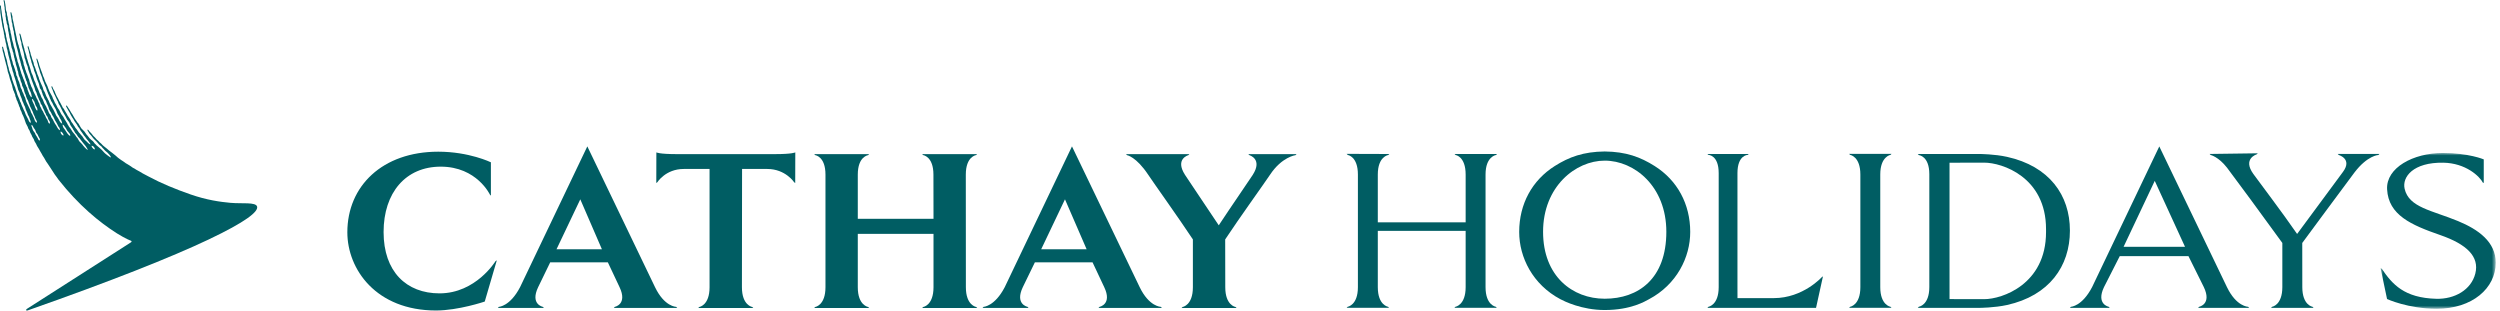
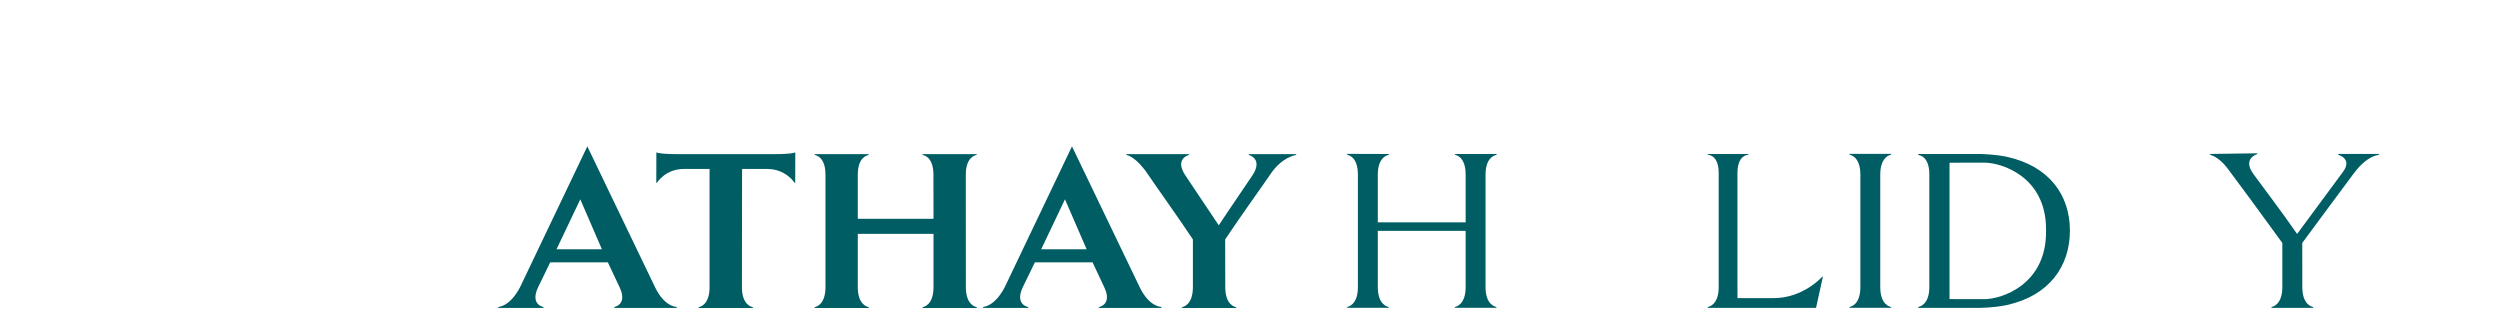
<svg xmlns="http://www.w3.org/2000/svg" xmlns:xlink="http://www.w3.org/1999/xlink" width="483px" height="60px" viewBox="0 0 483 60" version="1.1">
  <title>logo-en</title>
  <defs>
    <polygon id="path-1" points="0 0 22.251 0 22.251 30.098 0 30.098" />
  </defs>
  <g id="Page-1" stroke="none" stroke-width="1" fill="none" fill-rule="evenodd">
    <g id="logo-en">
-       <path d="M18.297,28.857 C18.102,28.884 17.882,28.599 17.789,28.469 C17.761,28.427 17.653,28.201 17.682,28.167 C17.722,28.132 17.946,28.209 18.004,28.257 C18.149,28.373 18.269,28.535 18.336,28.81 C18.342,28.842 18.315,28.855 18.297,28.857 M13.568,26.235 C13.433,26.283 13.106,25.911 13.014,25.776 C12.845,25.52 12.678,25.24 12.498,24.994 C12.333,24.77 12.151,24.614 12.107,24.229 C12.102,24.182 12.075,24.068 12.105,24.068 C12.285,24.084 12.459,24.401 12.547,24.522 C12.613,24.612 12.688,24.701 12.749,24.794 C12.835,24.928 12.874,25.092 12.966,25.217 C13.078,25.372 13.217,25.517 13.336,25.672 C13.403,25.755 13.489,25.829 13.531,25.943 C13.548,26.001 13.605,26.216 13.568,26.235 M12.211,26.182 C12.112,26.174 12.068,26.11 12.006,26.063 C11.836,25.942 11.701,25.744 11.696,25.457 C11.694,25.427 11.706,25.419 11.723,25.419 C11.92,25.417 12.124,25.724 12.201,25.864 C12.222,25.908 12.273,26.022 12.267,26.103 C12.263,26.157 12.242,26.182 12.211,26.182 M7.707,27.094 C7.702,27.114 7.683,27.143 7.652,27.146 C7.44,27.141 7.372,26.818 7.279,26.671 C7.203,26.55 7.137,26.419 7.055,26.296 C6.999,26.211 6.928,26.122 6.881,26.026 C6.825,25.899 6.797,25.771 6.726,25.66 C6.687,25.601 6.626,25.55 6.586,25.495 C6.471,25.338 6.362,25.171 6.289,24.974 C6.271,24.902 6.252,24.834 6.234,24.762 C6.19,24.641 6.136,24.514 6.096,24.386 C6.076,24.322 6.065,24.192 6.076,24.147 C6.084,24.127 6.091,24.114 6.107,24.118 C6.271,24.143 6.429,24.542 6.509,24.686 C6.598,24.844 6.736,24.969 6.815,25.131 C6.883,25.276 6.905,25.461 6.984,25.604 C7.045,25.712 7.148,25.8 7.213,25.903 C7.304,26.039 7.363,26.216 7.435,26.365 C7.511,26.533 7.622,26.666 7.688,26.828 C7.717,26.898 7.729,27.017 7.707,27.094 M6.871,20.953 C6.831,20.881 6.785,20.793 6.756,20.714 C6.723,20.623 6.719,20.537 6.68,20.453 C6.554,20.171 6.414,19.861 6.286,19.585 C6.232,19.469 6.16,19.251 6.211,19.104 C6.218,19.083 6.261,19.099 6.278,19.115 C6.323,19.155 6.352,19.18 6.389,19.222 C6.416,19.26 6.424,19.305 6.45,19.346 C6.512,19.441 6.593,19.539 6.643,19.645 C6.748,19.872 6.775,20.126 6.878,20.349 C6.947,20.495 7.063,20.623 7.134,20.773 C7.171,20.852 7.194,20.938 7.218,21.024 C7.235,21.088 7.232,21.174 7.235,21.225 C7.24,21.301 7.23,21.349 7.2,21.349 C7.004,21.339 6.947,21.098 6.871,20.953 M44.523,39.188 C42.511,39.004 39.934,38.645 36.831,37.568 C33.931,36.562 31.123,35.407 28.675,34.085 C28.675,34.085 27.684,33.564 27.579,33.506 C27.377,33.381 27.217,33.291 27.015,33.166 C26.897,33.094 26.713,32.986 26.577,32.928 C26.408,32.856 26.292,32.762 26.143,32.672 C25.993,32.578 25.785,32.48 25.634,32.387 C25.41,32.249 25.268,32.141 25.058,31.987 C24.925,31.892 24.858,31.864 24.684,31.756 C24.578,31.693 24.386,31.589 24.291,31.527 C24.097,31.396 23.971,31.289 23.774,31.152 C23.654,31.068 23.565,31.015 23.42,30.926 C23.277,30.839 23.144,30.726 23.019,30.636 C22.95,30.585 22.847,30.527 22.785,30.46 C22.64,30.323 22.498,30.198 22.35,30.075 C22.21,29.972 22.08,29.846 21.942,29.745 C21.858,29.681 21.711,29.556 21.624,29.494 C21.403,29.334 21.263,29.214 21.044,29.056 C20.901,28.95 20.784,28.81 20.641,28.707 C20.483,28.588 20.338,28.454 20.174,28.338 C20.068,28.262 19.947,28.168 19.866,28.085 C19.76,27.959 19.659,27.875 19.551,27.748 C19.472,27.657 19.313,27.561 19.224,27.468 C19.089,27.295 18.894,27.111 18.713,26.975 C18.609,26.875 18.575,26.829 18.533,26.776 C18.501,26.73 18.461,26.681 18.373,26.589 C18.285,26.499 18.258,26.474 18.218,26.438 C18.181,26.402 18.135,26.36 18.017,26.243 C17.977,26.203 17.914,26.117 17.852,26.034 C17.798,25.957 17.746,25.885 17.711,25.845 C17.606,25.731 17.532,25.655 17.456,25.574 C17.399,25.516 17.344,25.456 17.274,25.38 C17.232,25.335 17.196,25.281 17.161,25.229 C17.129,25.18 17.094,25.129 17.055,25.086 C16.988,25.014 16.942,25.038 16.928,25.047 C16.888,25.074 16.874,25.148 16.92,25.242 C16.974,25.347 17.058,25.466 17.107,25.538 C17.119,25.553 17.127,25.565 17.133,25.574 C17.156,25.609 17.175,25.643 17.193,25.675 C17.222,25.726 17.252,25.781 17.289,25.829 C17.371,25.94 17.458,26.032 17.545,26.12 C17.574,26.149 17.603,26.179 17.631,26.209 C17.69,26.27 17.734,26.334 17.779,26.402 C17.827,26.471 17.877,26.543 17.94,26.61 C17.97,26.639 17.994,26.676 18.019,26.708 C18.046,26.745 18.076,26.784 18.107,26.818 C18.157,26.864 18.206,26.916 18.255,26.966 C18.336,27.049 18.42,27.136 18.501,27.204 C18.563,27.256 18.629,27.323 18.691,27.386 C18.857,27.581 19.034,27.777 19.182,27.964 C19.266,28.073 19.421,28.151 19.517,28.223 C19.621,28.301 19.705,28.439 19.788,28.545 C19.852,28.62 19.992,28.747 20.059,28.825 C20.225,29.037 20.338,29.151 20.552,29.309 C20.683,29.408 20.786,29.496 20.887,29.623 C20.946,29.699 21.133,29.882 21.201,29.966 C21.381,30.195 21.462,30.407 21.438,30.412 C21.315,30.444 21.017,30.183 20.842,30.068 C20.697,29.971 20.675,29.932 20.539,29.831 C20.508,29.804 20.291,29.651 20.215,29.558 C20.156,29.504 19.994,29.329 19.945,29.268 C19.697,28.953 19.612,28.933 19.33,28.657 C19.123,28.456 18.868,28.275 18.666,28.094 C18.607,28.031 18.548,27.967 18.489,27.901 C18.42,27.835 18.336,27.773 18.28,27.708 C18.186,27.59 18.059,27.357 17.948,27.273 C17.828,27.185 17.742,27.101 17.623,27.012 C17.581,26.983 17.542,26.927 17.5,26.896 C17.444,26.853 17.376,26.804 17.331,26.75 C17.196,26.575 17.058,26.396 16.92,26.219 C16.854,26.135 16.765,26.063 16.701,25.977 C16.563,25.791 16.453,25.596 16.317,25.417 C16.125,25.168 15.852,24.991 15.668,24.74 C15.48,24.482 15.368,24.179 15.189,23.909 C15.11,23.793 14.99,23.709 14.908,23.599 C14.859,23.532 14.831,23.459 14.785,23.387 C14.691,23.243 14.58,23.102 14.482,22.962 C14.357,22.779 14.271,22.576 14.146,22.384 C14.124,22.354 14.08,22.225 14.003,22.128 C13.927,22.032 13.861,21.922 13.774,21.786 C13.688,21.648 13.645,21.557 13.583,21.462 C13.521,21.369 13.482,21.279 13.437,21.212 C13.398,21.145 13.307,21.021 13.275,20.973 C13.159,20.794 13.128,20.712 13.007,20.547 C12.933,20.448 12.855,20.365 12.789,20.39 C12.735,20.427 12.753,20.488 12.766,20.532 C12.82,20.68 12.82,20.653 12.877,20.758 C12.97,20.932 13.005,21.014 13.108,21.172 C13.155,21.25 13.238,21.425 13.305,21.521 C13.371,21.617 13.437,21.729 13.484,21.81 C13.531,21.895 13.603,22.116 13.676,22.208 C13.727,22.276 13.799,22.414 13.848,22.51 C13.949,22.706 14.075,22.861 14.175,23.019 C14.247,23.146 14.313,23.275 14.382,23.405 C14.518,23.609 14.68,23.803 14.817,24.012 C14.901,24.16 14.98,24.307 15.063,24.457 C15.142,24.576 15.255,24.679 15.334,24.804 C15.43,24.952 15.484,25.114 15.58,25.256 C15.656,25.372 15.757,25.48 15.833,25.594 C15.961,25.791 16.079,25.978 16.216,26.164 C16.293,26.266 16.392,26.354 16.467,26.455 C16.571,26.594 16.654,26.761 16.763,26.88 C16.89,27 16.927,27.072 17.025,27.189 C17.178,27.369 17.55,27.898 17.488,27.901 C17.269,27.93 16.847,27.45 16.669,27.278 C16.529,27.143 16.378,27.045 16.28,26.916 C16.14,26.725 16.037,26.511 15.895,26.326 C15.845,26.26 15.768,26.206 15.717,26.142 C15.619,26.016 15.529,25.884 15.417,25.776 C15.371,25.729 15.319,25.689 15.277,25.641 C15.105,25.417 14.96,25.183 14.793,24.953 C14.722,24.858 14.63,24.777 14.561,24.681 C14.508,24.61 14.477,24.529 14.429,24.452 C14.362,24.347 14.274,24.244 14.207,24.142 C14.155,24.064 14.124,23.988 14.073,23.912 C13.983,23.774 13.861,23.653 13.772,23.513 C13.698,23.4 13.679,23.251 13.605,23.139 C13.418,22.851 13.211,22.558 13.027,22.27 C12.98,22.196 12.961,22.112 12.914,22.037 C12.763,21.805 12.623,21.548 12.476,21.314 C12.419,21.227 12.397,21.13 12.341,21.044 C12.273,20.938 12.169,20.858 12.1,20.754 C12.048,20.675 12.029,20.586 11.987,20.493 C11.93,20.374 11.854,20.252 11.79,20.136 C11.751,20.065 11.731,19.994 11.689,19.925 C11.509,19.647 11.362,19.347 11.214,19.038 C11.138,18.877 11.025,18.727 10.949,18.565 C10.862,18.385 10.781,18.201 10.701,18.025 C10.656,17.906 10.614,17.787 10.572,17.67 C10.484,17.482 10.351,17.323 10.265,17.129 C10.206,16.996 10.176,16.873 10.122,16.765 C10.088,16.697 10.023,16.64 9.976,16.671 C9.929,16.7 9.921,16.76 9.951,16.863 C10.009,17.06 10.117,17.283 10.169,17.396 C10.27,17.62 10.321,17.852 10.423,18.08 C10.479,18.206 10.56,18.326 10.617,18.448 C10.717,18.661 10.812,18.88 10.909,19.083 C10.966,19.204 11.01,19.318 11.074,19.431 C11.108,19.49 11.158,19.556 11.187,19.622 C11.251,19.767 11.272,19.92 11.336,20.057 C11.404,20.2 11.514,20.321 11.581,20.463 C11.923,21.188 12.268,21.88 12.68,22.526 C12.795,22.705 12.855,22.925 12.97,23.104 C13.088,23.289 13.253,23.434 13.371,23.617 C13.469,23.766 13.494,23.975 13.582,24.138 C13.716,24.381 13.893,24.586 14.038,24.814 C14.078,24.876 14.089,24.95 14.131,25.016 C14.185,25.104 14.257,25.19 14.313,25.276 C14.389,25.394 14.426,25.532 14.508,25.643 C14.596,25.761 14.722,25.86 14.807,25.981 C14.918,26.13 14.99,26.302 15.102,26.454 C15.181,26.558 15.304,26.631 15.383,26.735 C15.509,26.901 15.941,27.47 16.066,27.632 C16.261,27.875 16.6,28.235 16.76,28.557 C16.809,28.656 16.982,28.889 16.945,28.936 C16.852,29 16.423,28.53 16.35,28.459 C16.17,28.285 16.015,28.051 15.86,27.852 C15.823,27.809 15.409,27.404 15.375,27.36 C15.334,27.306 15.289,27.249 15.255,27.194 C15.139,27.025 15.071,26.818 14.947,26.653 C14.896,26.587 14.817,26.538 14.768,26.471 C14.672,26.346 14.606,26.201 14.513,26.073 C14.367,25.874 14.178,25.694 14.033,25.495 C13.87,25.276 13.758,25.018 13.595,24.799 C13.513,24.693 13.41,24.596 13.334,24.481 C13.3,24.428 13.285,24.379 13.253,24.327 C13.194,24.236 13.115,24.137 13.069,24.037 C13.027,23.946 12.998,23.86 12.945,23.776 C12.776,23.512 12.607,23.23 12.436,22.967 C12.36,22.847 12.316,22.717 12.241,22.599 C12.114,22.404 11.955,22.229 11.827,22.03 C11.676,21.797 11.596,21.514 11.445,21.277 C11.347,21.125 11.232,20.978 11.133,20.823 C11.025,20.655 10.971,20.459 10.873,20.284 C10.791,20.129 10.673,19.986 10.599,19.829 C10.518,19.661 10.461,19.495 10.379,19.32 C10.335,19.226 10.268,19.135 10.226,19.04 C10.174,18.92 10.159,18.798 10.107,18.682 C9.958,18.36 9.736,18.052 9.584,17.729 C9.476,17.497 9.379,17.259 9.291,17.015 C9.242,16.88 9.22,16.755 9.161,16.631 C9.025,16.334 8.858,16.02 8.726,15.724 C8.671,15.567 8.615,15.41 8.556,15.252 C8.546,15.208 8.541,15.163 8.523,15.117 C8.462,14.979 8.381,14.842 8.327,14.703 C8.275,14.541 8.226,14.383 8.174,14.222 C7.966,13.7 7.776,13.11 7.58,12.565 C7.552,12.466 7.547,12.343 7.511,12.237 C7.409,11.959 7.306,11.679 7.203,11.4 C7.148,11.257 7.011,11.307 7.043,11.45 C7.085,11.645 7.11,11.688 7.142,11.841 C7.157,11.919 7.172,11.994 7.188,12.073 C7.208,12.163 7.258,12.261 7.284,12.35 C7.336,12.517 7.341,12.682 7.398,12.842 C7.478,13.068 7.558,13.285 7.632,13.517 C7.654,13.631 7.678,13.747 7.702,13.863 C7.734,13.971 7.779,14.082 7.818,14.18 C7.934,14.465 8.043,14.738 8.145,15.019 C8.185,15.178 8.226,15.339 8.268,15.5 C8.307,15.589 8.371,15.682 8.41,15.771 C8.447,15.848 8.455,15.918 8.487,16.002 C8.559,16.182 8.624,16.366 8.706,16.549 C8.774,16.701 8.856,16.851 8.917,17.011 C8.943,17.09 8.943,17.158 8.971,17.234 C9.146,17.712 9.336,18.213 9.539,18.661 C9.591,18.774 9.606,18.891 9.658,19.006 C9.7,19.101 9.758,19.204 9.803,19.295 C9.822,19.357 9.844,19.418 9.865,19.479 C9.929,19.613 10.036,19.724 10.1,19.854 C10.277,20.227 10.433,20.579 10.654,20.897 C10.858,21.191 10.946,21.578 11.103,21.927 C11.177,22.094 11.276,22.237 11.369,22.382 C11.414,22.458 11.445,22.542 11.482,22.623 C11.583,22.805 11.639,22.964 11.758,23.125 C11.854,23.257 11.844,23.287 11.925,23.474 C11.95,23.528 12.04,23.875 12.024,23.875 C11.992,23.896 11.82,23.793 11.761,23.729 C11.684,23.641 11.559,23.524 11.475,23.336 C11.433,23.242 11.347,23.078 11.303,22.987 C11.195,22.755 11.013,22.559 10.878,22.349 C10.799,22.225 10.757,22.089 10.69,21.953 C10.577,21.712 10.447,21.462 10.329,21.211 C10.279,21.108 10.206,21.005 10.147,20.911 C10.083,20.815 10.054,20.71 9.989,20.614 C9.854,20.4 9.701,20.158 9.593,19.928 C9.513,19.758 9.471,19.583 9.392,19.417 C9.367,19.365 9.323,19.312 9.291,19.263 C9.235,19.177 9.212,19.08 9.165,18.984 C9.104,18.854 9.013,18.732 8.951,18.599 C8.831,18.333 8.76,18.059 8.634,17.797 C8.578,17.677 8.479,17.572 8.423,17.451 C8.335,17.264 8.325,17.031 8.236,16.833 C8.01,16.319 7.744,15.786 7.547,15.245 C7.518,15.154 7.508,15.053 7.481,14.954 C7.395,14.721 7.279,14.502 7.196,14.271 C7.159,14.165 7.148,14.069 7.11,13.963 C7.053,13.806 6.979,13.641 6.92,13.481 C6.905,13.427 6.898,13.372 6.876,13.317 C6.81,13.169 6.765,12.993 6.696,12.835 C6.659,12.756 6.603,12.672 6.571,12.586 C6.517,12.432 6.532,12.234 6.477,12.086 C6.398,11.865 6.303,11.63 6.224,11.411 C6.178,11.287 6.169,11.163 6.126,11.036 C6.074,10.89 6.018,10.729 5.964,10.583 C5.909,10.431 5.912,10.272 5.86,10.112 C5.823,9.993 5.774,9.867 5.733,9.755 C5.659,9.545 5.629,9.318 5.548,9.12 C5.536,9.085 5.523,9.046 5.508,9.011 C5.489,8.957 5.452,8.904 5.398,8.919 C5.336,8.936 5.337,9.016 5.341,9.067 C5.351,9.224 5.41,9.368 5.455,9.494 C5.503,9.627 5.528,9.77 5.565,9.897 C5.587,9.979 5.582,10.07 5.605,10.158 C5.632,10.281 5.679,10.401 5.713,10.524 C5.741,10.646 5.726,10.765 5.752,10.86 C5.833,11.125 5.922,11.425 6.01,11.679 C6.049,11.809 6.054,11.959 6.094,12.073 C6.143,12.208 6.19,12.343 6.24,12.478 C6.281,12.591 6.293,12.699 6.34,12.805 C6.389,12.917 6.445,13.036 6.487,13.161 C6.539,13.327 6.534,13.489 6.591,13.641 C6.68,13.893 6.794,14.133 6.883,14.375 C6.913,14.463 6.92,14.554 6.952,14.645 C7.026,14.855 7.081,15.08 7.154,15.289 C7.264,15.589 7.404,15.88 7.513,16.175 C7.619,16.467 7.632,16.818 7.754,17.09 C7.818,17.226 7.948,17.306 8.008,17.438 C8.047,17.522 8.035,17.62 8.065,17.716 C8.099,17.829 8.153,17.939 8.192,18.043 C8.216,18.138 8.243,18.23 8.27,18.323 C8.307,18.434 8.386,18.545 8.435,18.651 C8.514,18.825 8.554,19.008 8.654,19.162 C8.728,19.278 8.826,19.389 8.888,19.52 C8.955,19.667 8.98,19.82 9.046,19.972 C9.146,20.193 9.264,20.406 9.347,20.638 C9.424,20.846 9.451,21.071 9.552,21.253 C9.653,21.435 9.778,21.599 9.878,21.784 C9.94,21.919 10.002,22.055 10.065,22.189 C10.117,22.299 10.216,22.396 10.277,22.507 C10.354,22.645 10.43,22.792 10.493,22.932 C10.543,23.038 10.56,23.139 10.622,23.23 C10.712,23.373 10.779,23.489 10.87,23.631 C10.951,23.759 11.042,23.919 11.101,24.069 C11.143,24.182 11.19,24.302 11.254,24.398 C11.323,24.496 11.416,24.58 11.477,24.686 C11.536,24.792 11.617,25.136 11.586,25.151 C11.512,25.177 11.303,24.978 11.246,24.906 C11.079,24.706 10.997,24.437 10.846,24.221 C10.688,23.993 10.582,23.862 10.459,23.598 C10.386,23.447 10.26,23.171 10.171,23.035 C10.088,22.908 9.976,22.792 9.909,22.648 C9.857,22.531 9.83,22.389 9.78,22.273 C9.7,22.102 9.537,21.993 9.456,21.82 C9.365,21.625 9.323,21.422 9.225,21.24 C9.178,21.152 9.114,21.053 9.072,20.96 C9.016,20.844 8.989,20.729 8.935,20.614 C8.824,20.379 8.657,20.176 8.546,19.94 C8.433,19.696 8.369,19.435 8.251,19.187 C8.19,19.057 8.08,18.944 8.017,18.811 C7.934,18.634 7.889,18.451 7.805,18.272 C7.757,18.164 7.68,18.058 7.631,17.954 C7.558,17.797 7.533,17.633 7.461,17.472 C7.299,17.111 7.132,16.734 6.971,16.374 C6.91,16.236 6.896,16.088 6.831,15.951 C6.77,15.828 6.709,15.705 6.648,15.584 C6.505,15.265 6.456,14.893 6.313,14.571 C6.242,14.41 6.15,14.255 6.086,14.082 C5.986,13.806 5.946,13.523 5.846,13.243 C5.693,12.815 5.568,12.368 5.415,11.943 C5.368,11.814 5.363,11.688 5.317,11.558 C5.27,11.434 5.223,11.308 5.179,11.182 C5.147,11.083 5.127,10.937 5.098,10.807 C4.985,10.446 4.867,10.085 4.753,9.718 C4.729,9.633 4.721,9.476 4.692,9.363 C4.674,9.302 4.64,9.229 4.618,9.171 C4.589,9.088 4.589,9.017 4.562,8.93 C4.478,8.665 4.405,8.358 4.321,8.093 C4.299,8.008 4.291,7.89 4.264,7.794 C4.143,7.416 4.087,6.956 3.935,6.602 C3.908,6.536 3.864,6.464 3.799,6.479 C3.731,6.497 3.745,6.574 3.752,6.638 C3.773,6.81 3.836,6.958 3.864,7.1 C3.877,7.164 3.876,7.254 3.882,7.33 C3.89,7.395 3.898,7.474 3.919,7.541 C3.989,7.766 4.07,8.031 4.136,8.255 C4.159,8.361 4.138,8.525 4.169,8.648 C4.264,9.007 4.336,9.434 4.466,9.755 C4.584,10.048 4.606,10.399 4.692,10.717 C4.719,10.854 4.726,10.993 4.744,11.13 C4.766,11.264 4.84,11.356 4.88,11.468 C4.911,11.551 4.909,11.622 4.938,11.708 C5.009,11.937 5.061,12.163 5.144,12.392 C5.201,12.55 5.286,12.699 5.342,12.854 C5.366,12.926 5.356,12.988 5.378,13.066 C5.415,13.224 5.445,13.383 5.489,13.538 C5.602,13.849 5.709,14.19 5.821,14.5 C5.883,14.674 5.902,14.843 5.964,15.011 C6.211,15.683 6.461,16.356 6.706,17.025 C6.746,17.172 6.788,17.32 6.827,17.467 C6.881,17.62 6.971,17.746 7.034,17.881 C7.113,18.054 7.139,18.238 7.206,18.422 C7.284,18.636 7.385,18.803 7.466,19.028 C7.506,19.135 7.545,19.251 7.592,19.356 C7.631,19.435 7.697,19.508 7.737,19.588 C7.8,19.72 7.813,19.887 7.874,20.021 C7.941,20.154 8.052,20.262 8.13,20.387 C8.201,20.503 8.209,20.651 8.268,20.782 C8.359,20.987 8.479,21.172 8.568,21.391 C8.605,21.482 8.622,21.563 8.661,21.649 C8.708,21.75 8.784,21.845 8.831,21.947 C8.831,21.947 8.834,21.948 8.836,21.958 C8.843,21.974 8.848,21.99 8.853,22.013 C8.863,22.057 8.878,22.107 8.89,22.146 C8.912,22.203 8.977,22.31 9.003,22.347 C9.018,22.37 9.065,22.421 9.104,22.47 C9.122,22.487 9.138,22.507 9.156,22.531 C9.244,22.672 9.254,22.869 9.325,23.023 C9.399,23.174 9.527,23.292 9.598,23.449 C9.658,23.567 9.687,23.86 9.616,23.872 C9.31,23.87 9.291,23.447 9.19,23.224 C9.109,23.051 8.983,22.908 8.893,22.74 C8.875,22.707 8.846,22.642 8.826,22.573 C8.806,22.517 8.782,22.453 8.758,22.404 C8.718,22.322 8.718,22.335 8.691,22.278 C8.664,22.22 8.581,22.112 8.552,22.062 C8.551,22.059 8.549,22.057 8.549,22.052 C8.433,21.865 8.354,21.599 8.273,21.474 C8.226,21.403 8.164,21.333 8.12,21.261 C8.043,21.142 8.008,20.997 7.943,20.867 C7.887,20.745 7.796,20.625 7.739,20.498 C7.67,20.35 7.668,20.161 7.596,20.009 C7.56,19.927 7.493,19.844 7.454,19.767 C7.367,19.593 7.319,19.408 7.232,19.236 C7.194,19.155 7.122,19.079 7.082,18.997 C7.013,18.851 6.979,18.698 6.903,18.562 C6.743,18.277 6.574,17.959 6.438,17.656 C6.362,17.478 6.335,17.298 6.258,17.126 C6.19,16.976 6.099,16.826 6.033,16.683 C5.986,16.587 5.973,16.492 5.934,16.384 C5.872,16.216 5.796,16.041 5.733,15.875 C5.696,15.757 5.669,15.503 5.632,15.402 C5.585,15.275 5.518,15.139 5.465,15.016 C5.381,14.829 5.354,14.635 5.271,14.449 C5.209,14.305 5.138,14.153 5.083,14.005 C5.039,13.881 5.027,13.765 4.975,13.649 C4.935,13.56 4.884,13.46 4.851,13.369 C4.811,13.26 4.783,13.081 4.748,12.937 C4.695,12.776 4.628,12.623 4.579,12.465 C4.549,12.348 4.544,12.077 4.515,12.004 C4.351,11.512 4.195,10.991 4.04,10.501 C3.969,10.276 3.935,10.048 3.872,9.828 C3.849,9.74 3.847,9.628 3.824,9.538 C3.779,9.397 3.721,9.251 3.674,9.105 C3.649,9.009 3.635,8.906 3.615,8.807 C3.593,8.705 3.539,8.601 3.499,8.499 C3.406,8.205 3.354,7.891 3.268,7.604 C3.237,7.485 3.239,7.33 3.206,7.219 C3.094,6.864 3.066,6.449 2.961,6.076 C2.937,5.966 2.919,5.857 2.897,5.758 C2.712,5.058 2.631,4.275 2.427,3.603 C2.388,3.473 2.44,3.31 2.403,3.17 C2.363,3.014 2.319,2.875 2.272,2.737 C2.255,2.666 2.252,2.609 2.237,2.544 C2.203,2.43 2.152,2.343 2.09,2.354 C2.017,2.379 2.032,2.446 2.034,2.543 C2.041,2.697 2.055,2.827 2.088,2.955 C2.115,3.061 2.097,3.149 2.127,3.244 C2.191,3.463 2.211,3.77 2.247,3.965 C2.263,4.047 2.252,4.158 2.268,4.254 C2.287,4.353 2.366,4.484 2.385,4.591 C2.408,4.737 2.405,4.926 2.429,5.082 C2.457,5.214 2.496,5.34 2.53,5.466 C2.56,5.572 2.538,5.675 2.57,5.775 C2.601,5.878 2.656,5.978 2.678,6.092 C2.695,6.215 2.675,6.396 2.7,6.505 C2.86,7.119 2.907,7.848 3.086,8.438 C3.108,8.522 3.111,8.613 3.132,8.698 C3.283,9.214 3.396,9.766 3.551,10.277 C3.57,10.357 3.568,10.44 3.588,10.527 C3.639,10.708 3.686,10.901 3.723,11.084 C3.742,11.166 3.74,11.244 3.763,11.326 C3.816,11.514 3.883,11.696 3.943,11.883 C3.966,11.974 3.976,12.063 3.992,12.153 C4.006,12.224 4.045,12.306 4.067,12.373 C4.1,12.48 4.09,12.583 4.124,12.682 C4.146,12.739 4.193,12.805 4.208,12.865 C4.232,12.974 4.247,13.085 4.277,13.191 C4.319,13.322 4.39,13.449 4.444,13.578 C4.483,13.686 4.481,13.793 4.523,13.896 C4.596,14.077 4.674,14.291 4.744,14.483 C4.803,14.642 4.81,14.802 4.867,14.964 C4.903,15.07 4.955,15.18 4.992,15.281 C5.014,15.365 5.029,15.447 5.059,15.532 C5.086,15.609 5.169,15.732 5.223,15.833 C5.268,15.943 5.247,16.096 5.285,16.216 C5.321,16.339 5.391,16.44 5.432,16.553 C5.471,16.667 5.469,16.789 5.502,16.91 C5.534,16.998 5.597,17.087 5.634,17.171 C5.671,17.269 5.706,17.37 5.742,17.468 C5.77,17.532 5.823,17.599 5.853,17.661 C5.909,17.776 5.951,17.901 6.001,18.018 C6.07,18.186 6.074,18.393 6.126,18.585 C6.141,18.639 6.138,18.771 6.104,18.786 C6.028,18.801 5.939,18.678 5.888,18.604 C5.796,18.475 5.709,18.333 5.642,18.179 C5.619,18.118 5.605,18.063 5.587,18.004 C5.536,17.876 5.497,17.731 5.437,17.601 C5.403,17.522 5.351,17.436 5.324,17.35 C5.283,17.227 5.302,17.082 5.252,16.976 C5.213,16.885 5.14,16.813 5.101,16.724 C5.069,16.641 5.056,16.556 5.019,16.474 C4.975,16.376 4.916,16.287 4.86,16.194 C4.82,16.103 4.825,16.012 4.793,15.904 C4.758,15.778 4.719,15.654 4.665,15.54 C4.611,15.422 4.542,15.303 4.491,15.182 C4.466,15.117 4.454,15.048 4.434,14.979 C4.403,14.89 4.356,14.791 4.319,14.7 C4.299,14.635 4.284,14.563 4.254,14.5 C4.21,14.4 4.159,14.29 4.119,14.18 C4.087,14.091 4.082,13.998 4.053,13.911 C3.996,13.755 3.943,13.583 3.891,13.43 C3.856,13.312 3.845,13.191 3.812,13.073 C3.768,12.936 3.705,12.797 3.654,12.657 C3.615,12.547 3.607,12.427 3.573,12.313 C3.522,12.163 3.446,12.027 3.396,11.87 C3.367,11.748 3.362,11.622 3.335,11.504 C3.248,11.215 3.155,10.895 3.064,10.599 C2.959,10.268 2.951,9.894 2.855,9.561 C2.786,9.322 2.702,9.093 2.628,8.858 C2.601,8.735 2.596,8.621 2.567,8.5 C2.502,8.238 2.405,7.891 2.316,7.615 C2.272,7.471 2.284,7.322 2.242,7.164 C2.2,7.009 2.198,6.82 2.147,6.654 C2.115,6.551 2.076,6.478 2.052,6.346 C2.026,6.215 2.028,6.061 2.009,5.961 C1.989,5.864 1.82,5.281 1.8,5.172 C1.78,5.064 1.78,4.867 1.768,4.796 C1.758,4.749 1.669,4.498 1.659,4.432 C1.648,4.366 1.648,4.291 1.622,4.163 C1.594,4.033 1.519,3.745 1.507,3.662 C1.495,3.578 1.495,3.41 1.478,3.326 C1.461,3.243 1.404,3.051 1.365,2.912 C1.32,2.746 1.357,2.568 1.31,2.411 C1.276,2.296 1.234,2.181 1.193,2.072 C1.166,1.975 1.133,1.846 1.127,1.785 C1.12,1.698 1.114,1.513 1.11,1.447 C1.107,1.35 1.067,1.194 1.057,1.056 C1.048,0.869 1.006,0.669 0.976,0.555 C0.959,0.488 0.966,0.405 0.951,0.343 C0.905,0.158 0.858,-0.011 0.764,0.001 C0.698,0.013 0.674,0.066 0.703,0.188 C0.735,0.331 0.75,0.442 0.787,0.583 C0.804,0.66 0.809,0.847 0.811,0.91 C0.816,1.01 0.821,1.033 0.833,1.129 C0.838,1.168 0.856,1.261 0.868,1.301 C0.882,1.369 0.905,1.46 0.903,1.509 C0.9,1.572 0.898,1.643 0.898,1.734 C0.898,1.782 0.903,1.8 0.919,1.882 C0.94,1.963 0.949,1.98 0.954,2.049 C0.959,2.106 0.951,2.163 0.956,2.214 C0.956,2.278 0.964,2.343 0.983,2.4 C1.02,2.521 1.1,2.69 1.067,2.87 C1.033,3.062 1.09,3.244 1.133,3.41 C1.154,3.517 1.132,3.635 1.153,3.736 C1.193,3.879 1.227,4.03 1.266,4.179 C1.296,4.3 1.273,4.41 1.305,4.525 C1.352,4.687 1.463,4.905 1.478,4.977 C1.49,5.051 1.487,5.246 1.51,5.372 C1.53,5.496 1.559,5.639 1.569,5.718 C1.579,5.796 1.565,5.832 1.574,5.89 C1.584,5.949 1.662,6.232 1.674,6.304 C1.69,6.377 1.685,6.415 1.701,6.492 C1.716,6.568 1.78,6.871 1.793,6.968 C1.81,7.066 1.804,7.124 1.822,7.221 C1.851,7.371 1.911,7.498 1.943,7.642 C1.965,7.748 1.957,7.815 1.97,7.901 C2,8.036 2.046,8.159 2.07,8.286 C2.09,8.384 2.091,8.485 2.11,8.586 C2.157,8.802 2.189,9.024 2.247,9.239 C2.284,9.366 2.358,9.484 2.395,9.604 C2.427,9.718 2.437,9.84 2.465,9.952 C2.494,10.048 2.563,10.137 2.59,10.24 C2.604,10.329 2.601,10.419 2.617,10.51 C2.641,10.611 2.685,10.713 2.705,10.817 C2.722,10.897 2.715,10.975 2.735,11.058 C2.764,11.148 2.809,11.229 2.83,11.318 C2.852,11.43 2.85,11.541 2.879,11.654 C2.912,11.785 2.966,11.909 3.007,12.029 C3.044,12.141 3.024,12.264 3.059,12.386 C3.131,12.648 3.219,12.938 3.308,13.184 C3.345,13.317 3.34,13.454 3.387,13.599 C3.421,13.695 3.465,13.76 3.502,13.838 C3.534,13.926 3.504,14.02 3.531,14.119 C3.573,14.276 3.597,14.489 3.654,14.647 C3.718,14.824 3.821,14.967 3.883,15.139 C3.945,15.319 3.948,15.5 4.008,15.687 C4.065,15.845 4.146,15.992 4.208,16.14 C4.259,16.269 4.24,16.437 4.289,16.573 C4.343,16.721 4.449,16.836 4.505,16.989 C4.569,17.162 4.611,17.333 4.665,17.507 C4.682,17.581 4.697,17.655 4.711,17.729 C4.776,17.954 4.896,18.141 4.975,18.356 C5.004,18.457 5.014,18.541 5.041,18.634 C5.098,18.789 5.159,18.948 5.231,19.096 C5.292,19.229 5.376,19.358 5.437,19.492 C5.492,19.615 5.503,19.74 5.555,19.868 C5.605,19.99 5.666,20.124 5.713,20.253 C5.741,20.332 5.745,20.401 5.778,20.474 C5.929,20.817 6.118,21.161 6.276,21.496 C6.36,21.681 6.398,21.878 6.487,22.067 C6.556,22.21 6.638,22.352 6.704,22.51 C6.743,22.608 6.756,22.703 6.799,22.797 C6.886,22.982 7.004,23.167 7.087,23.349 C7.11,23.392 7.174,23.588 7.148,23.663 C7.145,23.672 7.142,23.688 7.129,23.694 C7.073,23.708 6.957,23.611 6.893,23.547 C6.675,23.333 6.641,22.93 6.487,22.651 C6.443,22.573 6.392,22.485 6.352,22.401 C6.332,22.343 6.318,22.286 6.29,22.227 C6.195,22.047 6.079,21.885 5.993,21.697 C5.931,21.56 5.924,21.403 5.862,21.272 C5.614,20.736 5.327,20.22 5.088,19.682 C4.977,19.436 4.955,19.157 4.859,18.892 C4.801,18.734 4.707,18.604 4.643,18.458 C4.589,18.344 4.576,18.22 4.525,18.103 C4.454,17.949 4.356,17.805 4.296,17.639 C4.259,17.532 4.244,17.422 4.205,17.316 C4.156,17.198 4.075,17.1 4.023,16.986 C3.95,16.817 3.937,16.647 3.882,16.454 C3.851,16.351 3.81,16.242 3.775,16.146 C3.747,16.057 3.736,15.965 3.705,15.877 C3.633,15.675 3.512,15.498 3.435,15.289 C3.386,15.147 3.394,14.972 3.335,14.837 C3.285,14.724 3.197,14.635 3.15,14.519 C3.101,14.398 3.148,14.25 3.108,14.106 C3.071,13.968 3.015,13.838 2.969,13.71 C2.944,13.629 2.936,13.548 2.914,13.47 C2.852,13.302 2.794,13.137 2.732,12.968 C2.702,12.884 2.7,12.805 2.666,12.729 C2.622,12.63 2.548,12.537 2.512,12.429 C2.47,12.266 2.456,12.098 2.417,11.939 C2.353,11.728 2.274,11.555 2.211,11.35 C2.196,11.285 2.196,11.222 2.179,11.15 C2.129,10.968 2.103,10.762 2.054,10.582 C2.033,10.494 2.039,10.418 2.017,10.332 C1.967,10.16 1.908,9.986 1.854,9.821 C1.827,9.716 1.822,9.607 1.795,9.504 C1.711,9.235 1.635,8.919 1.554,8.658 C1.534,8.581 1.54,8.513 1.517,8.427 C1.453,8.221 1.37,7.973 1.323,7.761 C1.299,7.639 1.299,7.52 1.271,7.407 C1.239,7.263 1.19,7.124 1.16,6.982 C1.151,6.916 1.16,6.866 1.154,6.809 C1.142,6.717 1.133,6.623 1.117,6.531 C1.025,6.159 0.877,5.702 0.797,5.327 C0.772,5.194 0.767,5.058 0.752,4.925 C0.737,4.833 0.732,4.722 0.705,4.626 C0.676,4.528 0.632,4.428 0.617,4.327 C0.597,4.166 0.595,4.01 0.573,3.857 C0.57,3.844 0.568,3.832 0.565,3.82 C0.531,3.629 0.435,3.239 0.413,3.087 C0.388,2.9 0.366,2.712 0.344,2.53 C0.339,2.411 0.32,2.288 0.302,2.162 C0.275,1.968 0.231,1.8 0.209,1.602 C0.194,1.468 0.201,1.35 0.185,1.239 C0.175,1.166 0.172,1.046 0.085,1.046 C-0.003,1.046 0.007,1.149 0.002,1.231 C-0.01,1.432 0.029,1.692 0.044,1.814 C0.071,2.044 0.051,2.267 0.076,2.501 C0.091,2.63 0.132,2.761 0.146,2.885 C0.177,3.105 0.199,3.329 0.226,3.54 C0.228,3.544 0.228,3.547 0.229,3.551 C0.237,3.651 0.249,3.749 0.265,3.842 C0.268,3.85 0.27,3.859 0.27,3.869 C0.273,3.874 0.273,3.879 0.275,3.884 C0.275,3.889 0.275,3.894 0.278,3.898 L0.278,3.9 C0.288,3.943 0.297,3.985 0.309,4.028 C0.334,4.113 0.322,4.182 0.346,4.268 C0.415,4.522 0.401,4.799 0.47,5.046 C0.573,5.416 0.625,5.825 0.73,6.191 C0.76,6.298 0.73,6.404 0.76,6.519 C0.789,6.636 0.821,6.749 0.848,6.864 C0.877,7.005 0.856,7.145 0.893,7.287 C0.927,7.415 0.966,7.549 1.003,7.673 C1.04,7.822 1.045,7.981 1.086,8.144 C1.133,8.309 1.188,8.487 1.217,8.655 C1.252,8.843 1.271,9.062 1.305,9.26 C1.337,9.427 1.429,9.627 1.471,9.809 C1.481,9.869 1.476,9.929 1.485,9.993 C1.51,10.122 1.548,10.252 1.576,10.377 C1.589,10.435 1.585,10.485 1.601,10.548 C1.664,10.789 1.738,11.091 1.812,11.328 C1.832,11.395 1.839,11.463 1.856,11.531 C1.903,11.698 1.955,11.824 1.975,11.916 C1.989,11.996 1.999,12.089 2.021,12.178 C2.055,12.308 2.096,12.419 2.12,12.532 C2.139,12.62 2.154,12.702 2.179,12.791 C2.208,12.898 2.252,12.997 2.294,13.1 C2.368,13.317 2.376,13.546 2.451,13.755 C2.497,13.878 2.558,13.998 2.599,14.13 C2.631,14.254 2.641,14.4 2.68,14.534 C2.749,14.742 2.83,14.979 2.907,15.188 C2.993,15.434 3.049,15.707 3.132,15.941 C3.167,16.034 3.16,16.125 3.192,16.229 C3.261,16.462 3.342,16.724 3.417,16.961 C3.458,17.087 3.46,17.208 3.507,17.325 C3.588,17.525 3.704,17.692 3.778,17.896 C3.841,18.071 3.853,18.243 3.92,18.403 C4.006,18.621 4.109,18.843 4.193,19.071 C4.249,19.226 4.267,19.384 4.333,19.533 C4.39,19.659 4.463,19.79 4.52,19.917 C4.56,20.031 4.599,20.141 4.636,20.255 C4.668,20.34 4.758,20.485 4.82,20.601 C4.891,20.756 4.903,20.926 4.962,21.093 C5.056,21.348 5.179,21.607 5.287,21.844 C5.329,21.937 5.337,22.025 5.373,22.124 C5.437,22.293 5.548,22.421 5.619,22.576 C5.688,22.726 5.706,22.883 5.77,23.028 C5.867,23.242 5.941,23.351 5.939,23.655 C5.936,23.682 5.929,23.704 5.899,23.714 C5.843,23.735 5.779,23.641 5.742,23.605 C5.58,23.447 5.555,23.294 5.455,23.074 C5.299,22.74 5.103,22.426 4.95,22.101 C4.87,21.932 4.838,21.747 4.758,21.573 C4.711,21.464 4.643,21.358 4.594,21.253 C4.523,21.1 4.486,20.941 4.407,20.8 C4.294,20.599 4.205,20.361 4.114,20.134 C4.08,20.05 4.075,19.967 4.038,19.885 C3.998,19.798 3.935,19.719 3.895,19.635 C3.839,19.495 3.802,19.323 3.745,19.182 C3.622,18.911 3.483,18.626 3.379,18.344 C3.283,18.082 3.237,17.829 3.14,17.562 C3.103,17.456 3.049,17.335 3.013,17.226 C2.981,17.128 2.979,17.04 2.946,16.947 C2.86,16.707 2.744,16.454 2.643,16.224 C2.592,16.11 2.58,16 2.535,15.877 C2.482,15.732 2.419,15.569 2.366,15.424 C2.294,15.234 2.292,15.011 2.218,14.809 C2.063,14.378 1.864,13.927 1.731,13.47 C1.706,13.367 1.711,13.258 1.682,13.151 C1.609,12.926 1.534,12.672 1.466,12.431 C1.387,12.161 1.394,11.875 1.31,11.614 C1.205,11.272 1.085,10.917 0.978,10.583 C0.946,10.48 0.959,10.376 0.927,10.266 C0.856,10.005 0.767,9.699 0.679,9.458 C0.635,9.338 0.635,9.205 0.59,9.093 C0.536,8.954 0.396,9.005 0.408,9.158 C0.418,9.299 0.467,9.481 0.481,9.553 C0.497,9.65 0.497,9.748 0.518,9.849 C0.56,10.032 0.62,10.183 0.671,10.35 C0.725,10.522 0.725,10.682 0.774,10.86 C0.801,10.947 0.836,11.046 0.863,11.13 C0.917,11.307 0.917,11.497 0.976,11.659 C1.023,11.782 1.057,11.935 1.096,12.073 C1.122,12.163 1.117,12.234 1.144,12.323 C1.193,12.483 1.244,12.643 1.296,12.805 C1.32,12.898 1.31,12.978 1.333,13.063 C1.367,13.191 1.397,13.322 1.434,13.44 C1.466,13.552 1.463,13.713 1.502,13.833 C1.572,14.054 1.653,14.29 1.729,14.497 C1.812,14.729 1.822,14.974 1.906,15.209 C2.055,15.626 2.196,16.106 2.346,16.528 C2.385,16.637 2.373,16.749 2.408,16.865 C2.456,17.047 2.494,17.226 2.558,17.404 C2.59,17.492 2.646,17.577 2.683,17.656 C2.73,17.758 2.742,17.869 2.791,17.974 C2.828,18.058 2.882,18.145 2.914,18.233 C2.961,18.368 2.945,18.531 2.996,18.656 C3.037,18.759 3.094,18.869 3.131,18.975 C3.174,19.091 3.172,19.214 3.221,19.322 C3.263,19.417 3.332,19.509 3.377,19.6 C3.416,19.691 3.425,19.782 3.461,19.88 C3.497,19.982 3.554,20.084 3.596,20.181 C3.644,20.286 3.647,20.408 3.696,20.515 C3.738,20.611 3.802,20.703 3.841,20.805 C3.876,20.913 3.881,21.031 3.918,21.142 C3.981,21.305 4.085,21.449 4.153,21.604 C4.208,21.722 4.212,21.851 4.264,21.971 C4.323,22.107 4.408,22.241 4.471,22.375 C4.552,22.554 4.613,22.745 4.69,22.916 C4.825,23.219 4.872,23.552 5.012,23.85 C5.115,24.071 5.251,24.281 5.349,24.496 C5.405,24.617 5.423,24.745 5.479,24.86 C5.54,24.994 5.648,25.104 5.711,25.237 C5.758,25.37 5.796,25.505 5.851,25.633 C5.929,25.801 6.039,25.952 6.116,26.115 C6.16,26.209 6.179,26.302 6.222,26.395 C6.308,26.575 6.445,26.727 6.529,26.907 C6.574,27.025 6.615,27.143 6.655,27.261 C6.746,27.453 6.891,27.618 6.984,27.812 C7.05,27.954 7.096,28.107 7.181,28.235 C7.311,28.442 7.398,28.577 7.523,28.782 C7.607,28.916 7.715,29.115 7.784,29.259 C7.85,29.403 7.961,29.522 8.027,29.665 C8.093,29.804 8.18,29.954 8.253,30.085 C8.336,30.235 8.425,30.345 8.516,30.485 C8.669,30.714 8.765,30.959 8.912,31.191 C9.017,31.354 9.136,31.516 9.249,31.671 C9.552,32.089 9.987,32.833 10.174,33.084 C10.327,33.287 10.455,33.527 10.597,33.74 C10.707,33.905 10.844,34.068 10.961,34.221 C11.06,34.349 11.138,34.484 11.234,34.617 L11.309,34.718 C15.193,39.656 19.187,42.927 22.569,45.071 L22.566,45.071 C24.347,46.185 25.309,46.512 25.309,46.512 C25.537,46.606 25.38,46.769 25.265,46.841 L5.218,59.661 C5.154,59.704 4.999,59.818 5.061,59.943 C5.107,60.041 5.313,59.987 5.366,59.967 C21.456,54.319 33.132,49.675 40.269,46.288 C47.504,42.855 49.937,40.891 49.673,39.914 C49.422,38.997 46.734,39.391 44.523,39.188" id="Fill-1" fill="#005D63" />
      <path d="M107.519,48.157 L112.112,38.509 L116.289,48.157 L107.519,48.157 Z M118.788,59.281 L118.594,59.489 L130.842,59.489 L130.63,59.281 C130.63,59.281 128.37,59.266 126.551,55.48 L113.471,28.281 L100.476,55.48 C98.537,59.202 96.383,59.281 96.383,59.281 L96.19,59.489 L105.086,59.489 L104.873,59.281 C104.873,59.281 102.389,58.792 103.97,55.48 L106.3,50.681 L117.437,50.681 L119.699,55.48 C121.268,58.792 118.788,59.281 118.788,59.281 L118.788,59.281 Z" id="Fill-3" fill="#005D63" />
      <path d="M241.377,29.978 C241.377,29.978 244.006,30.714 242.022,33.799 C241.05,35.295 238.131,39.486 235.464,43.53 C232.785,39.486 229.902,35.271 228.937,33.774 C226.957,30.686 229.594,29.978 229.594,29.978 L229.789,29.777 L217.544,29.777 L217.742,29.978 C217.742,29.978 219.521,30.273 221.841,33.774 C222.818,35.255 227.789,42.2 230.465,46.255 L230.465,55.497 C230.465,59.004 228.476,59.306 228.476,59.306 L228.279,59.503 L238.908,59.503 L238.701,59.306 C238.701,59.306 236.723,59.004 236.723,55.497 C236.723,54.015 236.706,50.301 236.706,46.255 C239.383,42.2 244.363,35.28 245.344,33.799 C247.647,30.3 250.292,29.978 250.292,29.978 L250.499,29.777 L241.169,29.777 L241.377,29.978 Z" id="Fill-5" fill="#005D63" />
-       <path d="M84.913,56.678 C78.521,56.678 74.109,52.487 74.109,44.837 C74.109,37.195 78.402,32.197 85.147,32.197 C92.155,32.197 94.677,37.647 94.677,37.647 L94.841,37.788 L94.841,31.357 C94.841,31.357 90.642,29.306 84.672,29.306 C73.879,29.306 67.107,35.952 67.107,44.876 C67.107,52.06 72.7,59.986 84.23,59.986 C88.582,59.986 93.653,58.26 93.653,58.26 L95.985,50.294 L95.73,50.462 C95.73,50.462 91.949,56.678 84.913,56.678" id="Fill-7" fill="#005D63" />
      <path d="M201.158,48.157 L205.753,38.509 L209.936,48.157 L201.158,48.157 Z M212.433,59.281 L212.231,59.489 L224.477,59.489 L224.273,59.281 C224.273,59.281 222.015,59.266 220.188,55.48 L207.107,28.281 L194.116,55.48 C192.176,59.202 190.031,59.281 190.031,59.281 L189.829,59.489 L198.714,59.489 L198.522,59.281 C198.522,59.281 196.034,58.792 197.606,55.48 L199.939,50.681 L211.08,50.681 L213.338,55.48 C214.919,58.792 212.433,59.281 212.433,59.281 L212.433,59.281 Z" id="Fill-9" fill="#005D63" />
      <path d="M186.607,55.497 C186.607,51.995 186.594,37.227 186.594,33.728 C186.594,30.221 188.58,29.966 188.58,29.966 L188.784,29.774 L178.152,29.774 L178.351,29.966 C178.351,29.966 180.339,30.221 180.339,33.728 C180.339,37.227 180.354,42.27 180.354,42.27 L165.725,42.27 L165.725,33.728 C165.725,30.221 167.722,29.978 167.722,29.978 L167.916,29.777 L157.297,29.777 L157.503,29.978 C157.503,29.978 159.481,30.221 159.481,33.728 L159.481,55.497 C159.481,59.003 157.503,59.305 157.503,59.305 L157.297,59.503 L167.916,59.503 L167.722,59.305 C167.722,59.305 165.725,59.003 165.725,55.497 L165.725,45.188 L180.354,45.188 L180.354,55.497 C180.354,59.003 178.372,59.305 178.372,59.305 L178.164,59.503 L188.8,59.503 L188.596,59.305 C188.596,59.305 186.607,59.003 186.607,55.497" id="Fill-11" fill="#005D63" />
      <path d="M130.809,29.777 C127.299,29.777 126.81,29.439 126.81,29.439 L126.795,35.36 L126.999,35.208 C126.999,35.208 128.598,32.644 132.095,32.644 L137.087,32.644 L137.087,55.497 C137.087,59.004 135.109,59.305 135.109,59.305 L134.902,59.503 L145.53,59.503 L145.334,59.305 C145.334,59.305 143.34,59.004 143.34,55.497 L143.367,32.644 L148.24,32.644 C151.747,32.644 153.428,35.208 153.428,35.208 L153.636,35.36 L153.652,29.439 C153.652,29.439 153.152,29.777 149.642,29.777 L130.809,29.777 Z" id="Fill-13" fill="#005D63" />
      <path d="M451.854,29.945 C451.854,29.945 454.51,30.703 452.677,33.189 C451.625,34.614 443.801,45.2 443.801,45.2 C441.031,41.167 436.471,35.171 435.347,33.61 C433.21,30.642 436.002,29.816 436.002,29.816 L436.198,29.616 L426.9,29.744 L427.099,29.945 C427.099,29.945 428.603,30.278 430.256,32.392 C431.163,33.552 438.001,42.854 440.948,46.938 L440.948,55.468 C440.948,58.976 438.966,59.269 438.966,59.269 L438.77,59.474 L446.98,59.474 L446.781,59.269 C446.781,59.269 444.806,58.976 444.806,55.468 C444.806,53.986 444.796,50.989 444.796,46.938 C444.796,46.938 453.482,35.169 454.865,33.346 C457.401,30.005 459.508,29.945 459.508,29.945 L459.707,29.744 L451.651,29.744 L451.854,29.945 Z" id="Fill-15" fill="#005D63" />
      <path d="M260.369,59.268 L260.167,59.473 L268.371,59.473 L268.172,59.268 C268.172,59.268 266.192,58.976 266.192,55.477 L266.192,44.6 L283.163,44.6 L283.163,55.477 C283.163,58.976 281.185,59.268 281.185,59.268 L280.983,59.473 L289.187,59.473 L288.988,59.268 C288.988,59.268 287.008,58.976 287.008,55.477 L287.008,33.719 C287.008,30.216 289.025,29.952 289.025,29.952 L289.224,29.753 L281.02,29.753 L281.223,29.952 C281.223,29.952 283.163,30.216 283.163,33.719 L283.163,42.956 L266.192,42.956 L266.192,33.719 C266.192,30.216 268.21,29.952 268.21,29.952 L268.41,29.753 L260.167,29.726 L260.407,29.952 C260.407,29.952 262.347,30.216 262.347,33.719 L262.347,55.477 C262.347,58.976 260.369,59.268 260.369,59.268" id="Fill-17" fill="#005D63" />
-       <path d="M310.029,57.713 C303.818,57.713 298.122,53.385 298.122,44.781 C298.122,36.053 304.397,31.035 310.029,31.035 C315.774,31.035 321.937,36.009 321.937,44.781 C321.937,53.847 316.545,57.713 310.029,57.713 M326.551,44.817 C326.551,39.404 324.049,34.834 319.681,32.078 C316.915,30.327 314.145,29.31 310.034,29.265 L310.034,29.264 C310.032,29.264 310.031,29.264 310.029,29.264 C310.028,29.264 310.027,29.264 310.025,29.264 L310.025,29.265 C305.914,29.31 303.144,30.327 300.378,32.078 C296.01,34.834 293.508,39.404 293.508,44.817 C293.508,49.72 296.126,54.975 301.467,57.805 C302.205,58.197 305.588,59.896 310.029,59.896 C315.133,59.896 317.854,58.197 318.592,57.805 C323.933,54.975 326.551,49.72 326.551,44.817" id="Fill-19" fill="#005D63" />
-       <path d="M410.279,47.676 L416.298,34.943 L422.142,47.676 L410.279,47.676 Z M430.247,55.47 L417.175,28.289 L404.193,55.47 C402.253,59.191 400.11,59.269 400.11,59.269 L399.907,59.477 L407.598,59.477 L407.405,59.269 C407.405,59.269 404.92,58.78 406.491,55.47 L409.536,49.486 L422.81,49.486 L425.78,55.47 C427.361,58.78 424.875,59.269 424.875,59.269 L424.674,59.477 L434.534,59.477 L434.33,59.269 C434.33,59.269 432.073,59.255 430.247,55.47 L430.247,55.47 Z" id="Fill-21" fill="#005D63" />
      <path d="M357.444,59.268 L357.241,59.473 L365.445,59.473 L365.247,59.268 C365.247,59.268 363.267,58.976 363.267,55.477 L363.267,33.719 C363.267,30.216 365.247,29.924 365.247,29.924 L365.445,29.726 L357.241,29.726 L357.444,29.924 C357.444,29.924 359.422,30.216 359.422,33.719 L359.422,55.477 C359.422,58.976 357.444,59.268 357.444,59.268" id="Fill-23" fill="#005D63" />
      <path d="M376.649,57.782 L376.649,31.438 L383.359,31.424 C386.793,31.424 395.293,34.188 395.293,44.262 L395.293,44.852 C395.293,54.945 386.793,57.797 383.359,57.797 L380.706,57.794 C380.646,57.795 380.586,57.797 380.526,57.797 L379.695,57.797 L376.649,57.782 Z M382.39,59.477 C382.425,59.477 382.458,59.477 382.492,59.477 C382.492,59.477 385.34,59.46 387.754,58.926 C395.914,57.12 399.907,51.428 399.907,44.567 L399.907,44.547 C399.907,37.686 395.914,32.109 387.754,30.302 C385.34,29.768 382.492,29.752 382.492,29.752 C382.458,29.752 382.425,29.751 382.39,29.751 L379.093,29.751 L377.913,29.753 L370.522,29.754 L370.528,29.76 L370.522,29.76 L370.597,29.832 L370.731,29.973 C370.731,29.973 372.745,30.135 372.745,33.653 L372.745,43.25 L372.745,45.865 L372.745,55.461 C372.745,58.98 370.731,59.255 370.731,59.255 L370.597,59.397 L370.522,59.469 L370.528,59.469 L370.522,59.475 L377.913,59.476 L379.093,59.477 L382.39,59.477 Z" id="Fill-25" fill="#005D63" />
      <path d="M352.194,53.409 L352.024,53.492 C352.024,53.492 348.387,57.597 342.685,57.597 L335.683,57.597 C335.68,57.053 335.677,56.358 335.677,55.47 L335.677,33.442 C335.677,29.937 337.661,29.928 337.661,29.928 L337.859,29.752 L329.872,29.752 L330.065,29.927 C330.065,29.927 332.051,29.937 332.051,33.442 L332.051,55.47 C332.051,58.972 330.067,59.268 330.067,59.268 L329.868,59.48 L335.718,59.479 C335.718,59.479 335.718,59.477 335.718,59.477 L350.859,59.479 L352.194,53.409 Z" id="Fill-27" fill="#005D63" />
      <g id="Group-31" transform="translate(459.925, 29.556)">
        <mask id="mask-2" fill="white">
          <use xlink:href="#path-1" />
        </mask>
        <g id="Clip-30" />
-         <path d="M19.936,1.237 C19.936,1.237 17.044,0 12.023,0 C6.299,0 1.047,2.867 1.262,7.007 C1.521,12.002 5.914,13.912 11.542,15.863 C16.632,17.628 19.129,20.005 18.309,23.283 C17.52,26.437 14.316,28.267 10.76,28.171 C4.582,28.003 2.289,25.387 0.244,22.39 L0,22.236 L1.253,28.215 C1.253,28.215 5.311,30.098 10.852,30.098 C17.718,30.098 22.252,26.133 22.252,21.188 C22.252,17.162 18.873,14.772 14.989,13.165 C9.946,11.08 5.458,10.544 4.645,6.903 C4.138,4.633 6.299,1.784 12.107,1.877 C16.469,1.946 19.157,4.523 19.785,5.757 L19.936,5.758 L19.936,1.237 Z" id="Fill-29" fill="#005D63" mask="url(#mask-2)" />
      </g>
    </g>
  </g>
</svg>